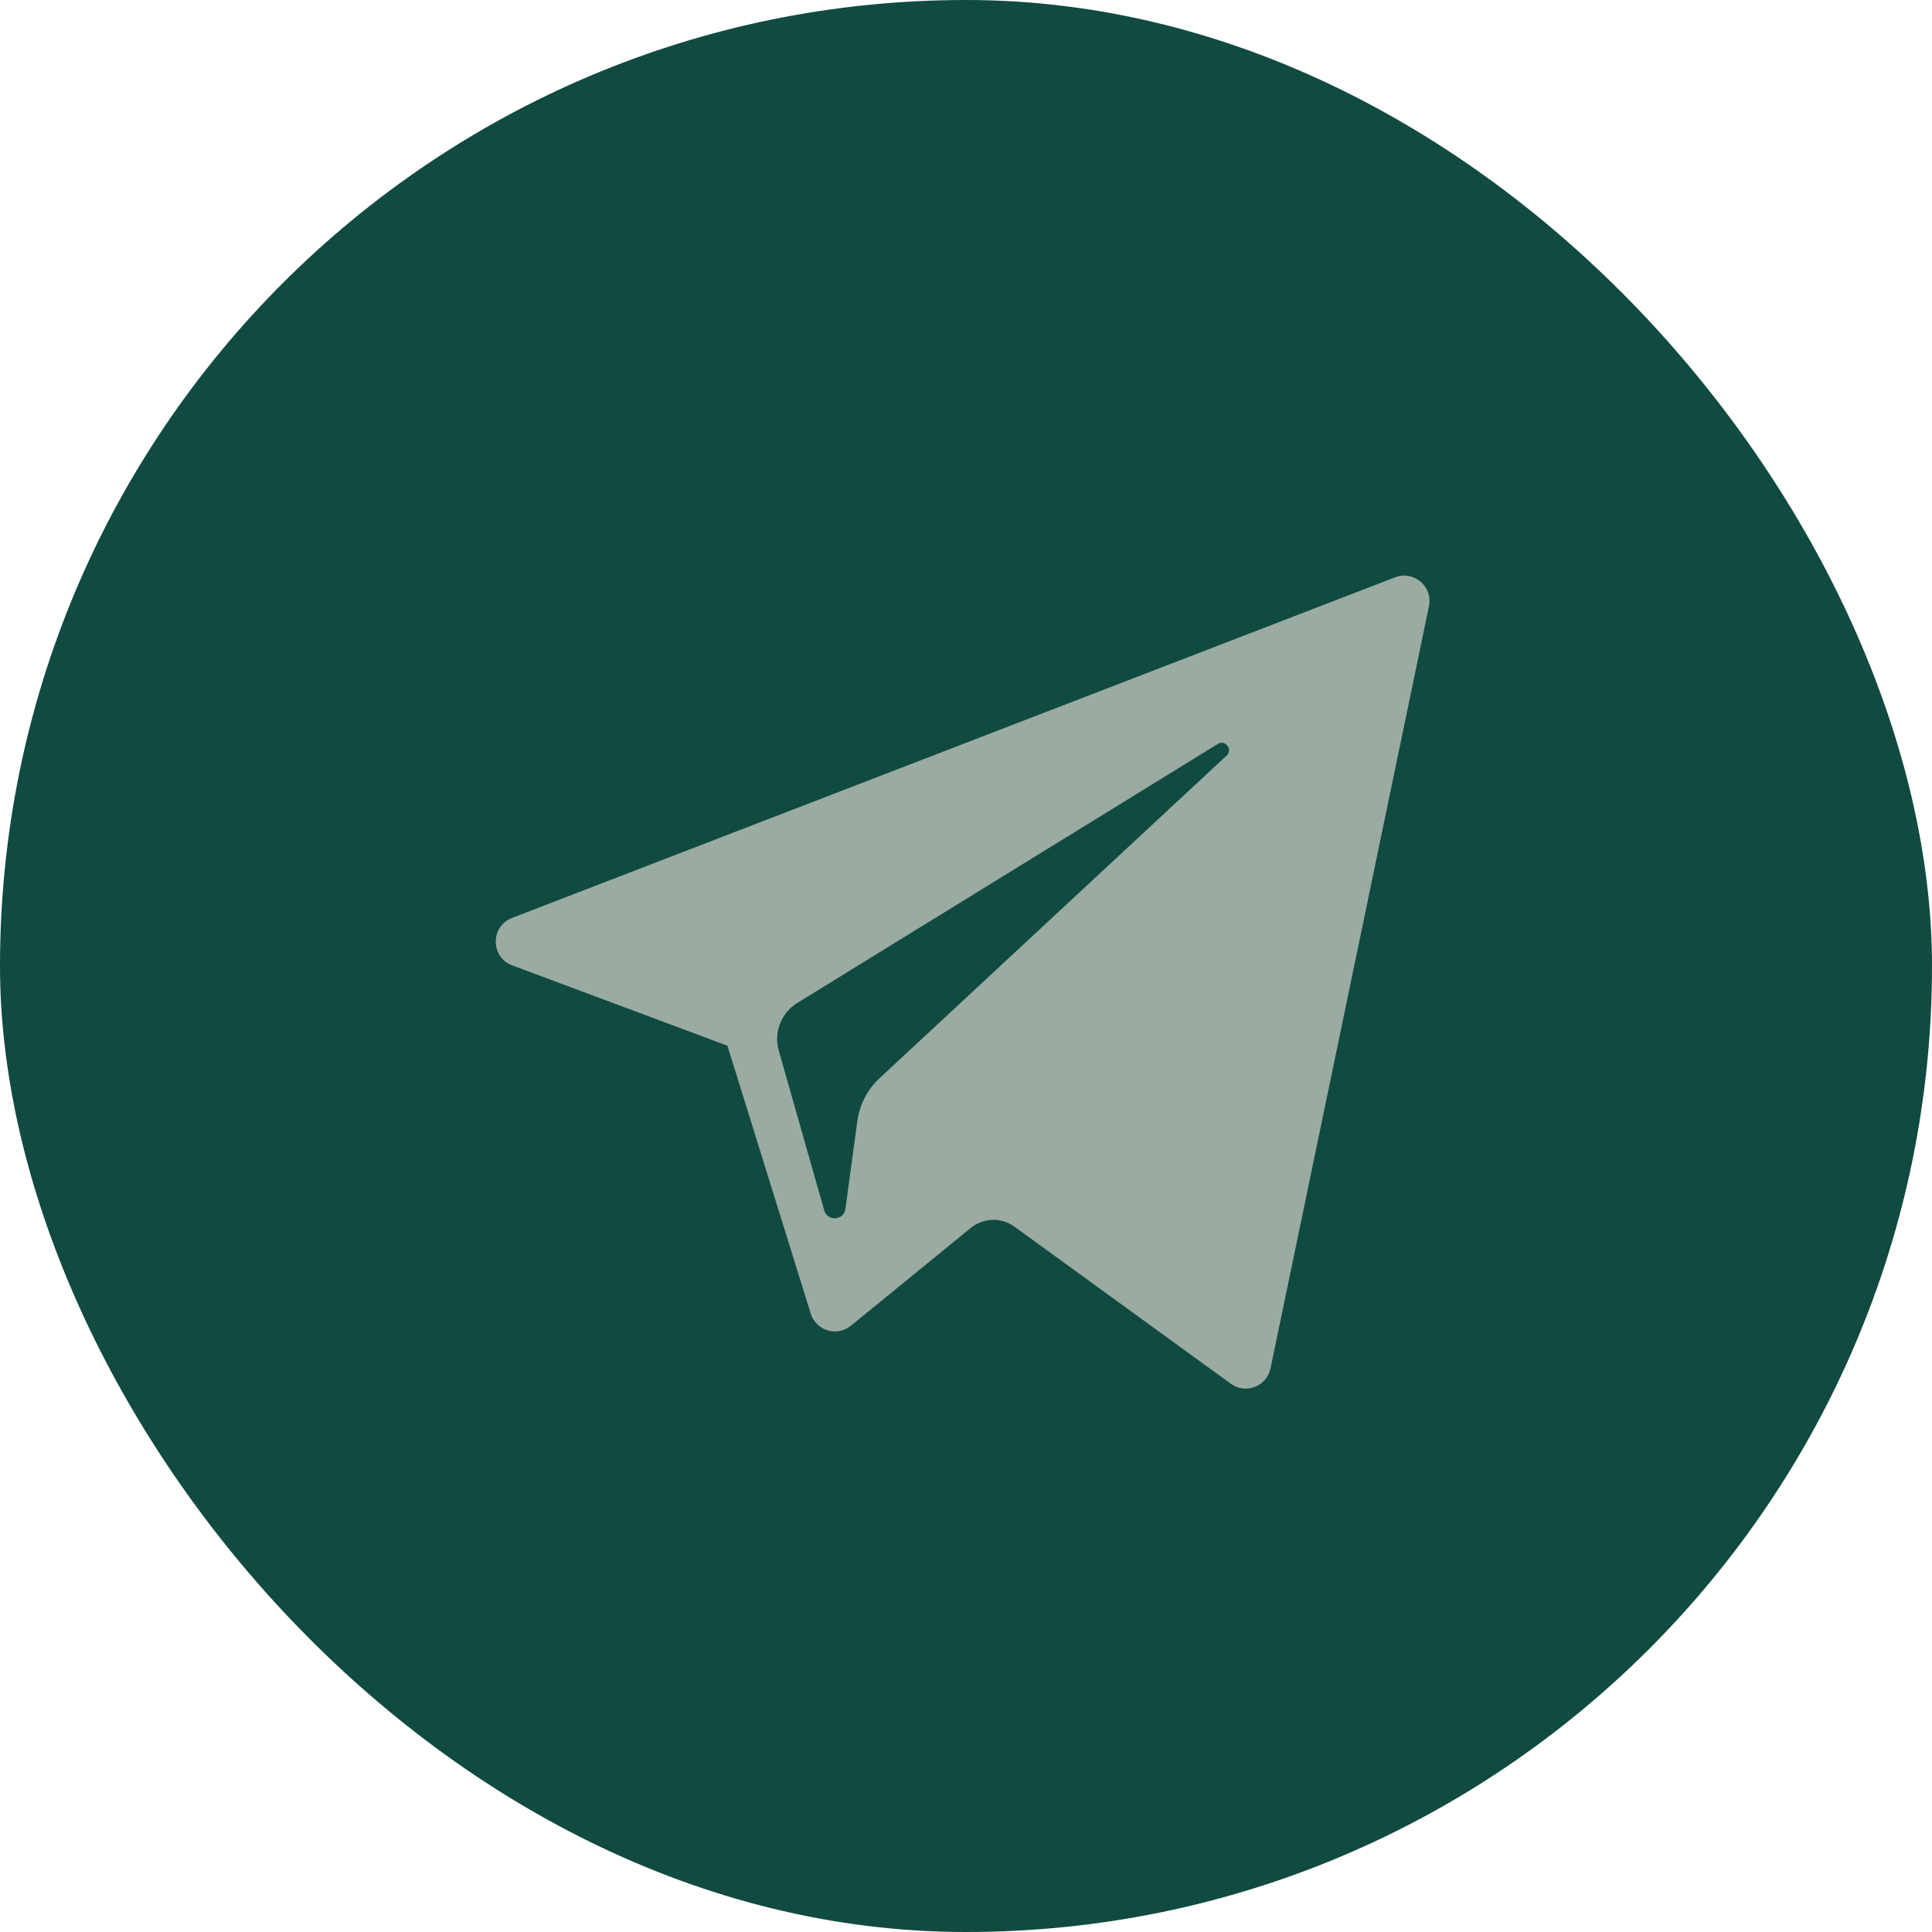
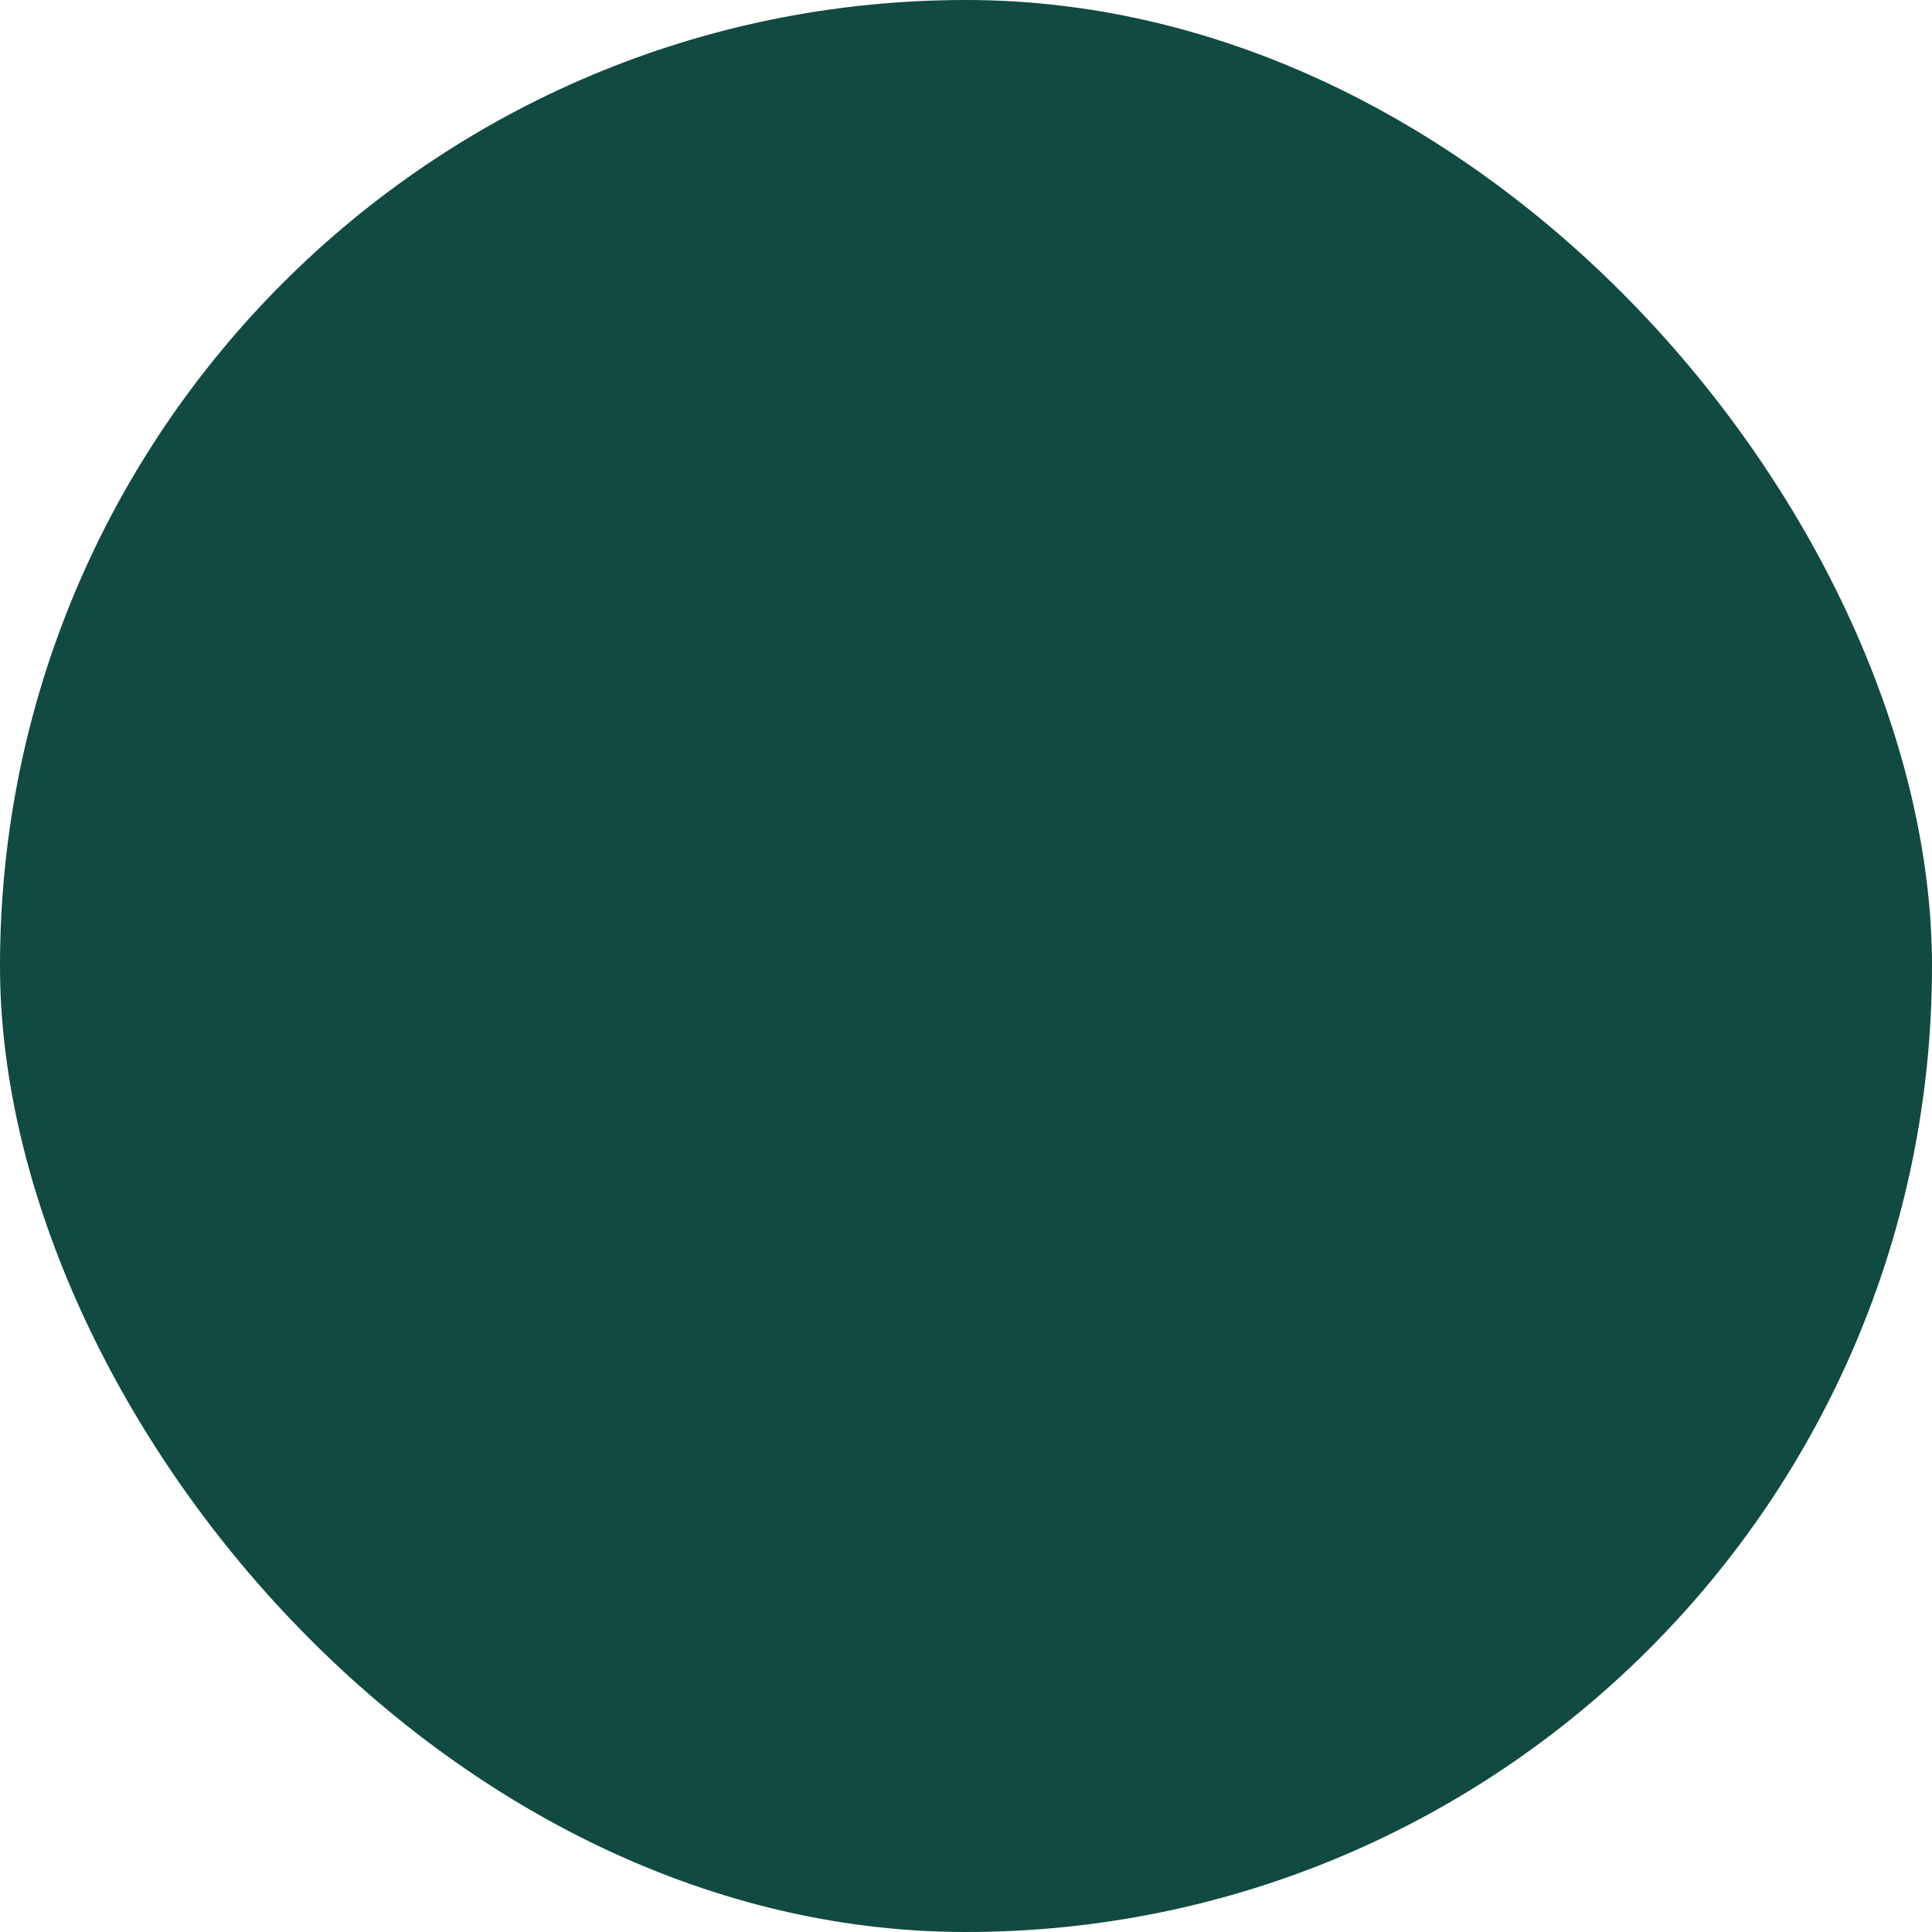
<svg xmlns="http://www.w3.org/2000/svg" width="45" height="45" viewBox="0 0 45 45" fill="none">
  <rect width="45" height="45" rx="22.5" fill="#114A40" />
-   <path d="M11.931 22.486L16.943 24.357L18.883 30.595C19.007 30.995 19.495 31.143 19.82 30.878L22.613 28.6C22.906 28.361 23.323 28.35 23.629 28.572L28.668 32.23C29.015 32.482 29.506 32.292 29.593 31.873L33.284 14.118C33.379 13.66 32.929 13.278 32.493 13.447L11.925 21.381C11.418 21.577 11.422 22.296 11.931 22.486ZM18.57 23.361L28.364 17.329C28.541 17.221 28.722 17.459 28.57 17.599L20.487 25.113C20.203 25.377 20.02 25.731 19.968 26.115L19.692 28.156C19.656 28.428 19.273 28.456 19.198 28.192L18.139 24.471C18.018 24.046 18.195 23.593 18.57 23.361Z" fill="#9AABA1" />
</svg>